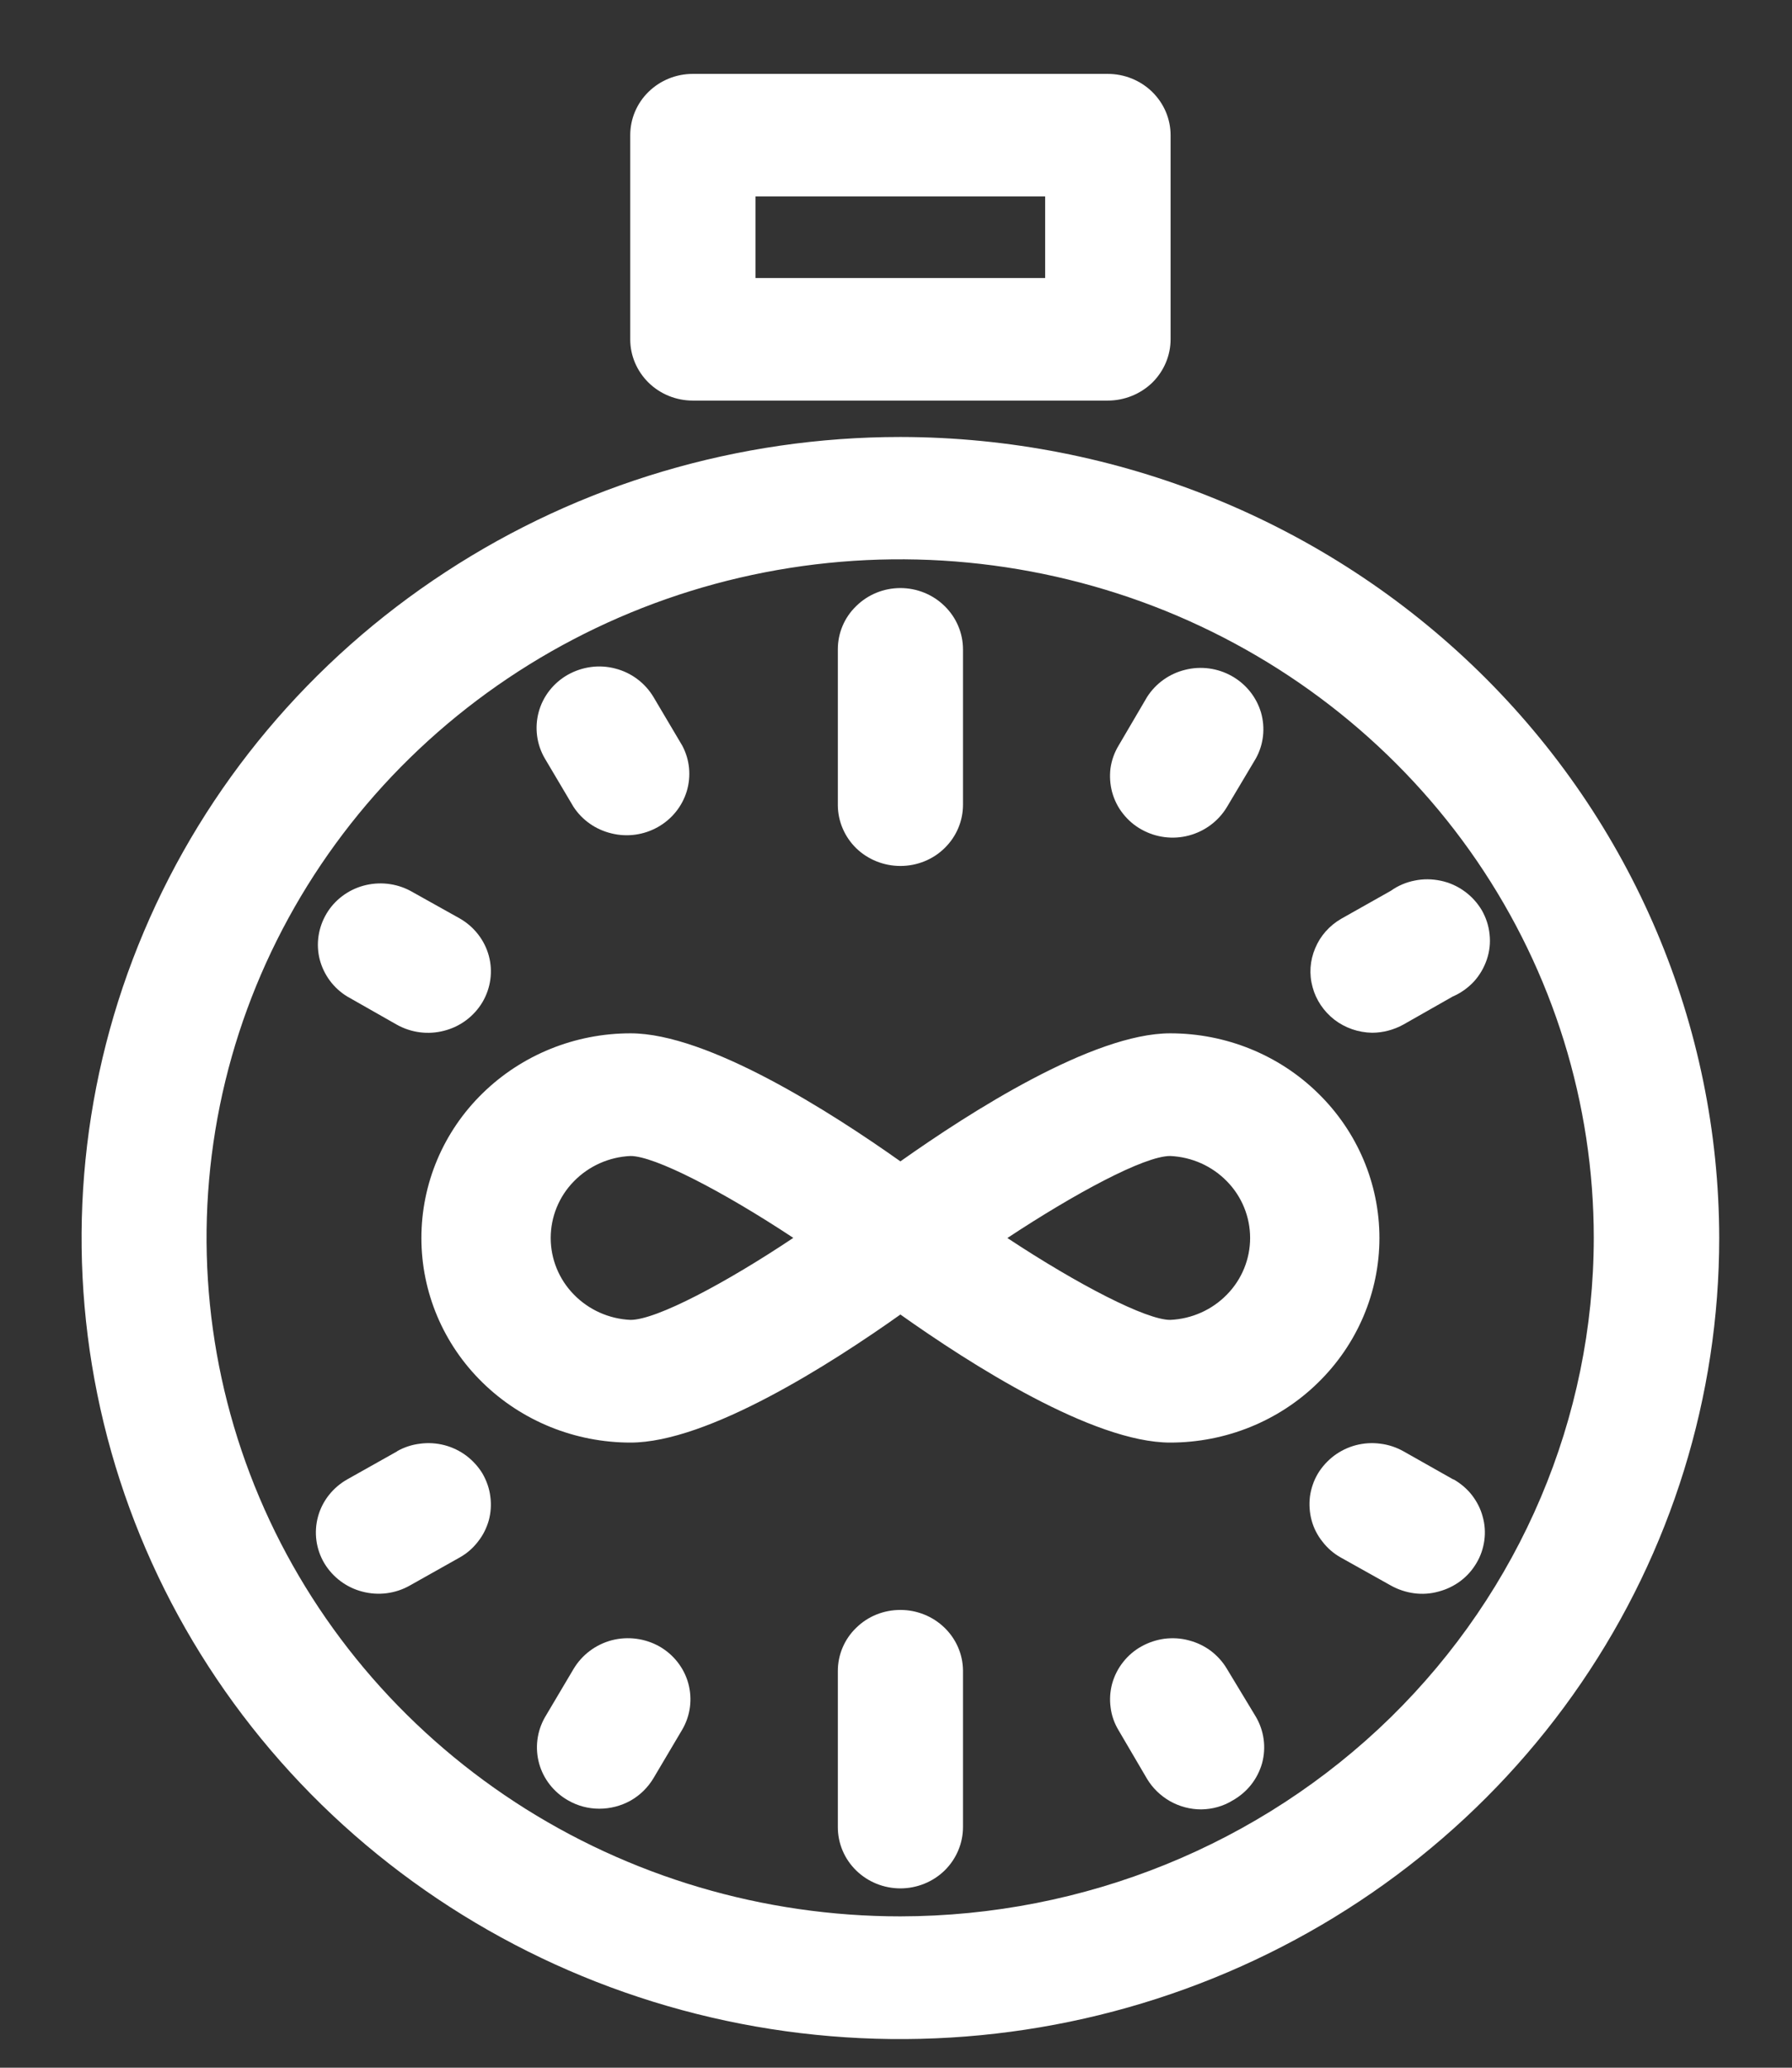
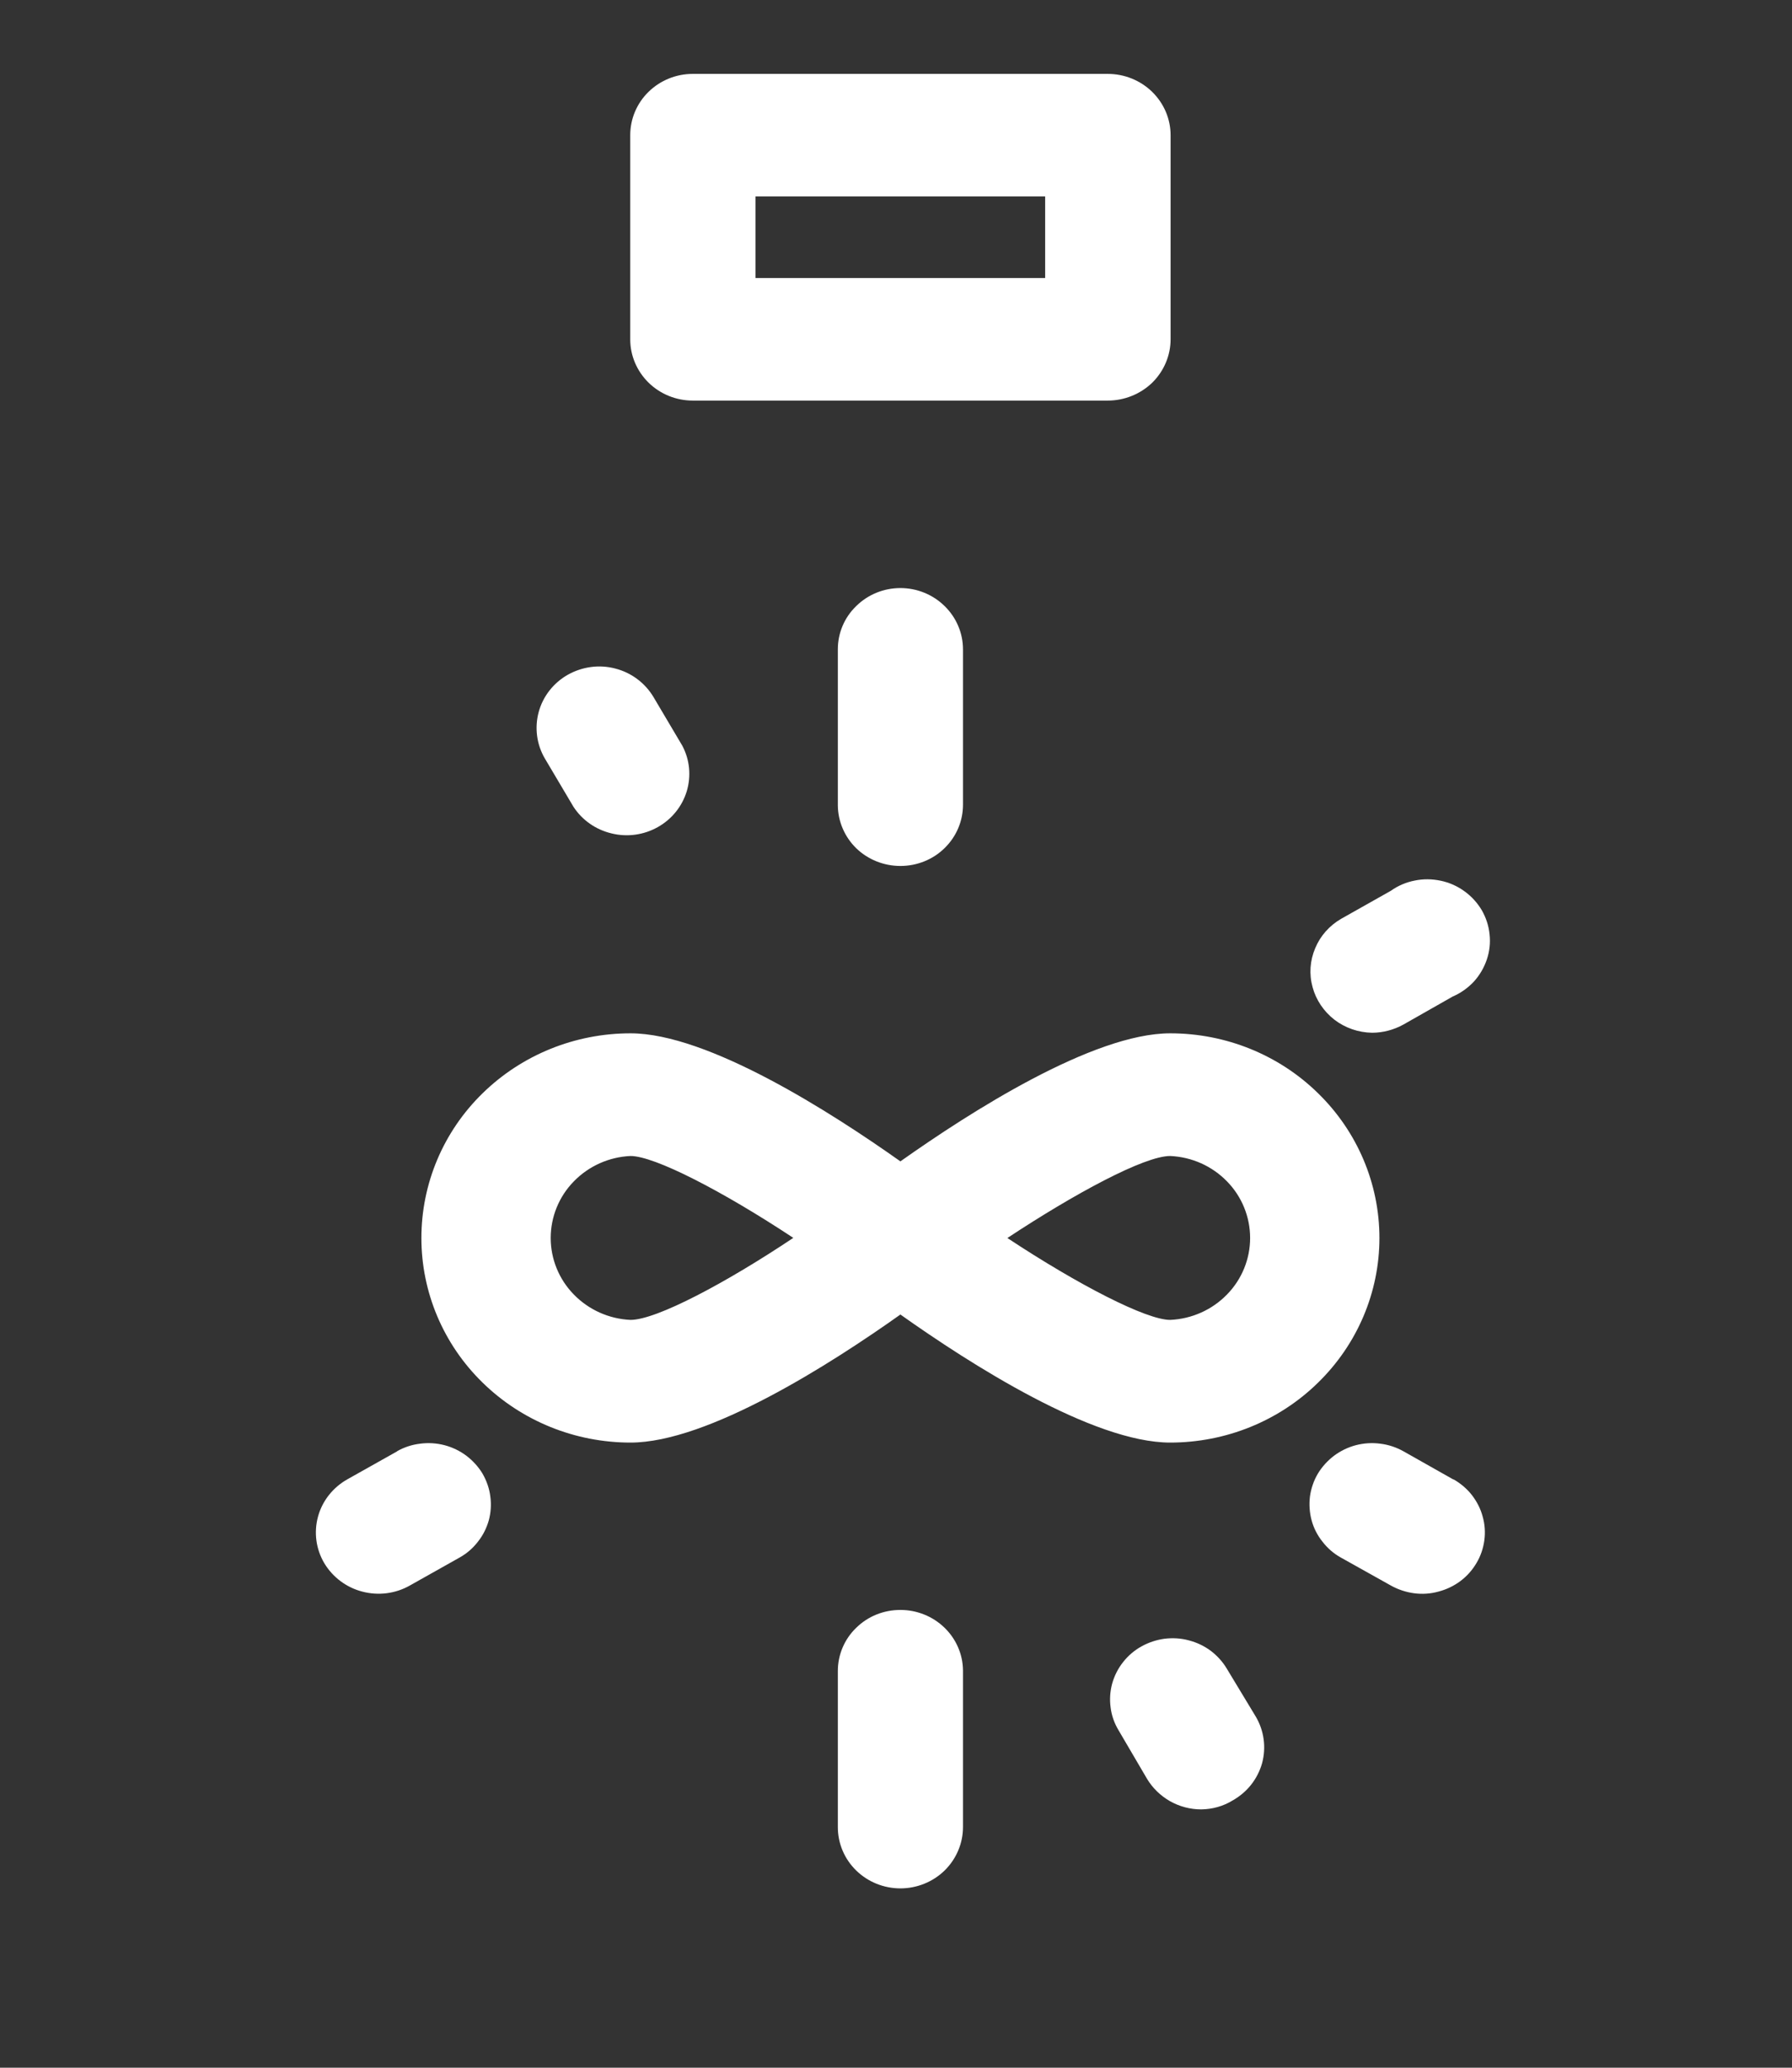
<svg xmlns="http://www.w3.org/2000/svg" width="13" height="15" viewBox="0 0 13 15" fill="none">
  <rect x="0" y="0" width="13" height="15" fill="#333333" stroke="none" />
-   <path d="M6.532 3.17C5.357 3.17 4.208 3.511 3.232 4.15C2.255 4.788 1.493 5.696 1.044 6.758C0.594 7.82 0.477 8.988 0.706 10.115C0.935 11.243 1.501 12.278 2.332 13.091C3.163 13.903 4.221 14.457 5.374 14.681C6.526 14.905 7.721 14.789 8.806 14.349C9.891 13.909 10.819 13.164 11.471 12.209C12.124 11.253 12.472 10.129 12.472 8.98C12.47 7.439 11.844 5.962 10.73 4.873C9.616 3.784 8.107 3.172 6.532 3.17ZM6.532 13.902C5.537 13.902 4.564 13.614 3.736 13.073C2.909 12.532 2.263 11.764 1.882 10.864C1.501 9.965 1.401 8.975 1.595 8.02C1.789 7.066 2.269 6.188 2.972 5.5C3.676 4.811 4.572 4.342 5.548 4.152C6.524 3.962 7.536 4.06 8.456 4.432C9.375 4.805 10.161 5.436 10.714 6.245C11.267 7.055 11.562 8.006 11.562 8.98C11.561 10.285 11.03 11.536 10.088 12.459C9.144 13.382 7.866 13.9 6.532 13.902Z" fill="white" />
  <path d="M6.532 6.282C6.652 6.282 6.768 6.236 6.853 6.152C6.938 6.069 6.986 5.956 6.986 5.838V4.711C6.986 4.593 6.938 4.48 6.853 4.397C6.768 4.313 6.652 4.266 6.532 4.266C6.411 4.266 6.296 4.313 6.211 4.397C6.125 4.48 6.078 4.593 6.078 4.711V5.842C6.079 5.959 6.127 6.071 6.212 6.154C6.297 6.236 6.412 6.282 6.532 6.282Z" fill="white" />
  <path d="M6.532 11.679C6.411 11.679 6.296 11.725 6.211 11.809C6.125 11.892 6.078 12.005 6.078 12.123V13.254C6.078 13.372 6.125 13.485 6.211 13.569C6.296 13.652 6.411 13.699 6.532 13.699C6.652 13.699 6.768 13.652 6.853 13.569C6.938 13.485 6.986 13.372 6.986 13.254V12.118C6.985 12.001 6.936 11.889 6.851 11.807C6.766 11.725 6.651 11.679 6.532 11.679Z" fill="white" />
  <path d="M4.161 5.854C4.225 5.951 4.323 6.019 4.437 6.046C4.551 6.074 4.671 6.057 4.772 6C4.874 5.943 4.949 5.849 4.982 5.74C5.015 5.63 5.004 5.512 4.95 5.41L4.741 5.057C4.68 4.955 4.581 4.88 4.464 4.85C4.348 4.819 4.224 4.836 4.119 4.895C4.015 4.954 3.939 5.051 3.908 5.165C3.877 5.279 3.893 5.401 3.953 5.503L4.161 5.854Z" fill="white" />
  <path d="M8.901 12.107C8.871 12.056 8.831 12.012 8.784 11.976C8.737 11.941 8.683 11.915 8.625 11.9C8.567 11.884 8.507 11.881 8.448 11.888C8.389 11.896 8.332 11.915 8.28 11.944C8.228 11.973 8.183 12.012 8.147 12.058C8.11 12.105 8.084 12.157 8.068 12.214C8.053 12.27 8.049 12.329 8.057 12.387C8.064 12.445 8.084 12.501 8.114 12.551L8.321 12.904C8.361 12.971 8.419 13.027 8.487 13.066C8.556 13.105 8.634 13.126 8.714 13.126C8.795 13.125 8.875 13.103 8.944 13.06C8.995 13.031 9.041 12.992 9.077 12.946C9.113 12.9 9.14 12.847 9.156 12.79C9.171 12.734 9.175 12.675 9.167 12.617C9.159 12.559 9.14 12.504 9.11 12.453L8.901 12.107Z" fill="white" />
-   <path d="M2.519 7.229L2.878 7.433C2.983 7.492 3.107 7.508 3.223 7.477C3.34 7.447 3.439 7.372 3.5 7.27C3.56 7.168 3.577 7.047 3.546 6.933C3.515 6.819 3.438 6.721 3.334 6.662L2.976 6.462C2.872 6.407 2.751 6.394 2.637 6.425C2.524 6.456 2.427 6.529 2.368 6.629C2.309 6.729 2.291 6.847 2.319 6.959C2.348 7.071 2.419 7.168 2.519 7.229Z" fill="white" />
  <path d="M10.542 10.732L10.181 10.528C10.129 10.499 10.072 10.48 10.013 10.473C9.954 10.465 9.894 10.469 9.836 10.484C9.779 10.499 9.725 10.525 9.677 10.561C9.63 10.597 9.59 10.641 9.56 10.691C9.53 10.742 9.511 10.798 9.503 10.856C9.496 10.914 9.5 10.973 9.515 11.029C9.53 11.085 9.557 11.138 9.594 11.184C9.63 11.231 9.675 11.27 9.727 11.299L10.09 11.502C10.142 11.531 10.199 11.55 10.258 11.558C10.317 11.566 10.378 11.562 10.435 11.546C10.493 11.531 10.547 11.505 10.594 11.47C10.642 11.434 10.681 11.39 10.711 11.339C10.741 11.289 10.76 11.233 10.768 11.175C10.776 11.117 10.772 11.058 10.756 11.002C10.741 10.945 10.714 10.893 10.678 10.846C10.642 10.8 10.596 10.761 10.545 10.732H10.542Z" fill="white" />
-   <path d="M8.28 6.017C8.385 6.076 8.509 6.092 8.625 6.061C8.741 6.03 8.84 5.956 8.901 5.854L9.11 5.503C9.167 5.401 9.18 5.281 9.148 5.169C9.115 5.058 9.04 4.963 8.937 4.905C8.835 4.847 8.713 4.83 8.598 4.859C8.483 4.887 8.384 4.958 8.321 5.057L8.114 5.41C8.084 5.46 8.064 5.516 8.056 5.574C8.049 5.632 8.053 5.691 8.068 5.747C8.084 5.804 8.11 5.857 8.147 5.903C8.183 5.949 8.228 5.988 8.28 6.017Z" fill="white" />
-   <path d="M4.784 11.944C4.679 11.885 4.555 11.869 4.438 11.899C4.321 11.93 4.222 12.005 4.161 12.107L3.953 12.458C3.895 12.56 3.88 12.68 3.911 12.793C3.942 12.905 4.017 13.001 4.12 13.06C4.189 13.1 4.267 13.121 4.347 13.121C4.427 13.121 4.505 13.101 4.575 13.062C4.644 13.023 4.701 12.966 4.741 12.899L4.95 12.546C5.009 12.444 5.024 12.324 4.993 12.211C4.962 12.099 4.887 12.003 4.784 11.944Z" fill="white" />
  <path d="M9.953 7.492C10.032 7.492 10.111 7.471 10.18 7.433L10.539 7.229C10.597 7.204 10.649 7.167 10.692 7.121C10.734 7.075 10.766 7.02 10.786 6.961C10.806 6.902 10.813 6.84 10.806 6.778C10.8 6.716 10.78 6.656 10.749 6.602C10.717 6.549 10.675 6.502 10.623 6.465C10.572 6.428 10.514 6.402 10.451 6.389C10.389 6.376 10.325 6.375 10.263 6.388C10.201 6.4 10.142 6.425 10.09 6.462L9.73 6.665C9.645 6.714 9.578 6.789 9.541 6.879C9.503 6.968 9.496 7.067 9.522 7.161C9.547 7.254 9.603 7.337 9.68 7.397C9.758 7.457 9.854 7.49 9.953 7.492Z" fill="white" />
  <path d="M2.882 10.528L2.519 10.732C2.415 10.791 2.338 10.888 2.307 11.002C2.276 11.116 2.292 11.237 2.352 11.339C2.413 11.441 2.512 11.516 2.628 11.546C2.745 11.577 2.869 11.561 2.973 11.502L3.334 11.299C3.386 11.27 3.431 11.231 3.467 11.184C3.504 11.138 3.53 11.085 3.546 11.029C3.561 10.973 3.565 10.914 3.557 10.856C3.55 10.798 3.53 10.742 3.501 10.691C3.471 10.641 3.431 10.597 3.384 10.561C3.336 10.525 3.282 10.499 3.225 10.484C3.167 10.469 3.107 10.465 3.048 10.473C2.988 10.48 2.931 10.499 2.88 10.528H2.882Z" fill="white" />
  <path d="M5.026 2.906H8.036C8.157 2.906 8.273 2.859 8.359 2.776C8.444 2.692 8.492 2.579 8.492 2.461V0.981C8.492 0.863 8.444 0.75 8.358 0.666C8.273 0.583 8.157 0.536 8.036 0.536H5.026C4.905 0.536 4.79 0.583 4.705 0.666C4.619 0.75 4.572 0.863 4.572 0.981V2.462C4.572 2.58 4.62 2.692 4.705 2.776C4.79 2.859 4.905 2.906 5.026 2.906ZM5.481 1.425H7.582V2.017H5.481V1.425Z" fill="white" />
  <path d="M8.489 7.496C7.929 7.496 7.036 8.068 6.532 8.425C6.028 8.068 5.135 7.496 4.574 7.496C4.172 7.496 3.786 7.652 3.501 7.931C3.216 8.209 3.057 8.587 3.057 8.981C3.057 9.374 3.216 9.752 3.501 10.03C3.786 10.309 4.172 10.465 4.574 10.465C5.135 10.465 6.028 9.894 6.532 9.536C7.036 9.894 7.929 10.465 8.489 10.465C8.892 10.465 9.278 10.309 9.562 10.03C9.847 9.752 10.007 9.374 10.007 8.981C10.007 8.587 9.847 8.209 9.562 7.931C9.278 7.652 8.892 7.496 8.489 7.496ZM4.574 9.575C4.418 9.568 4.271 9.502 4.163 9.391C4.055 9.281 3.995 9.133 3.995 8.981C3.995 8.828 4.055 8.68 4.163 8.57C4.271 8.459 4.418 8.393 4.574 8.386C4.748 8.386 5.239 8.639 5.755 8.98C5.272 9.303 4.763 9.575 4.574 9.575ZM8.489 9.575C8.316 9.575 7.824 9.322 7.308 8.981C7.797 8.658 8.301 8.386 8.489 8.386C8.646 8.393 8.793 8.459 8.901 8.57C9.009 8.68 9.069 8.828 9.069 8.981C9.069 9.133 9.009 9.281 8.901 9.391C8.793 9.502 8.646 9.568 8.489 9.575Z" fill="white" />
</svg>